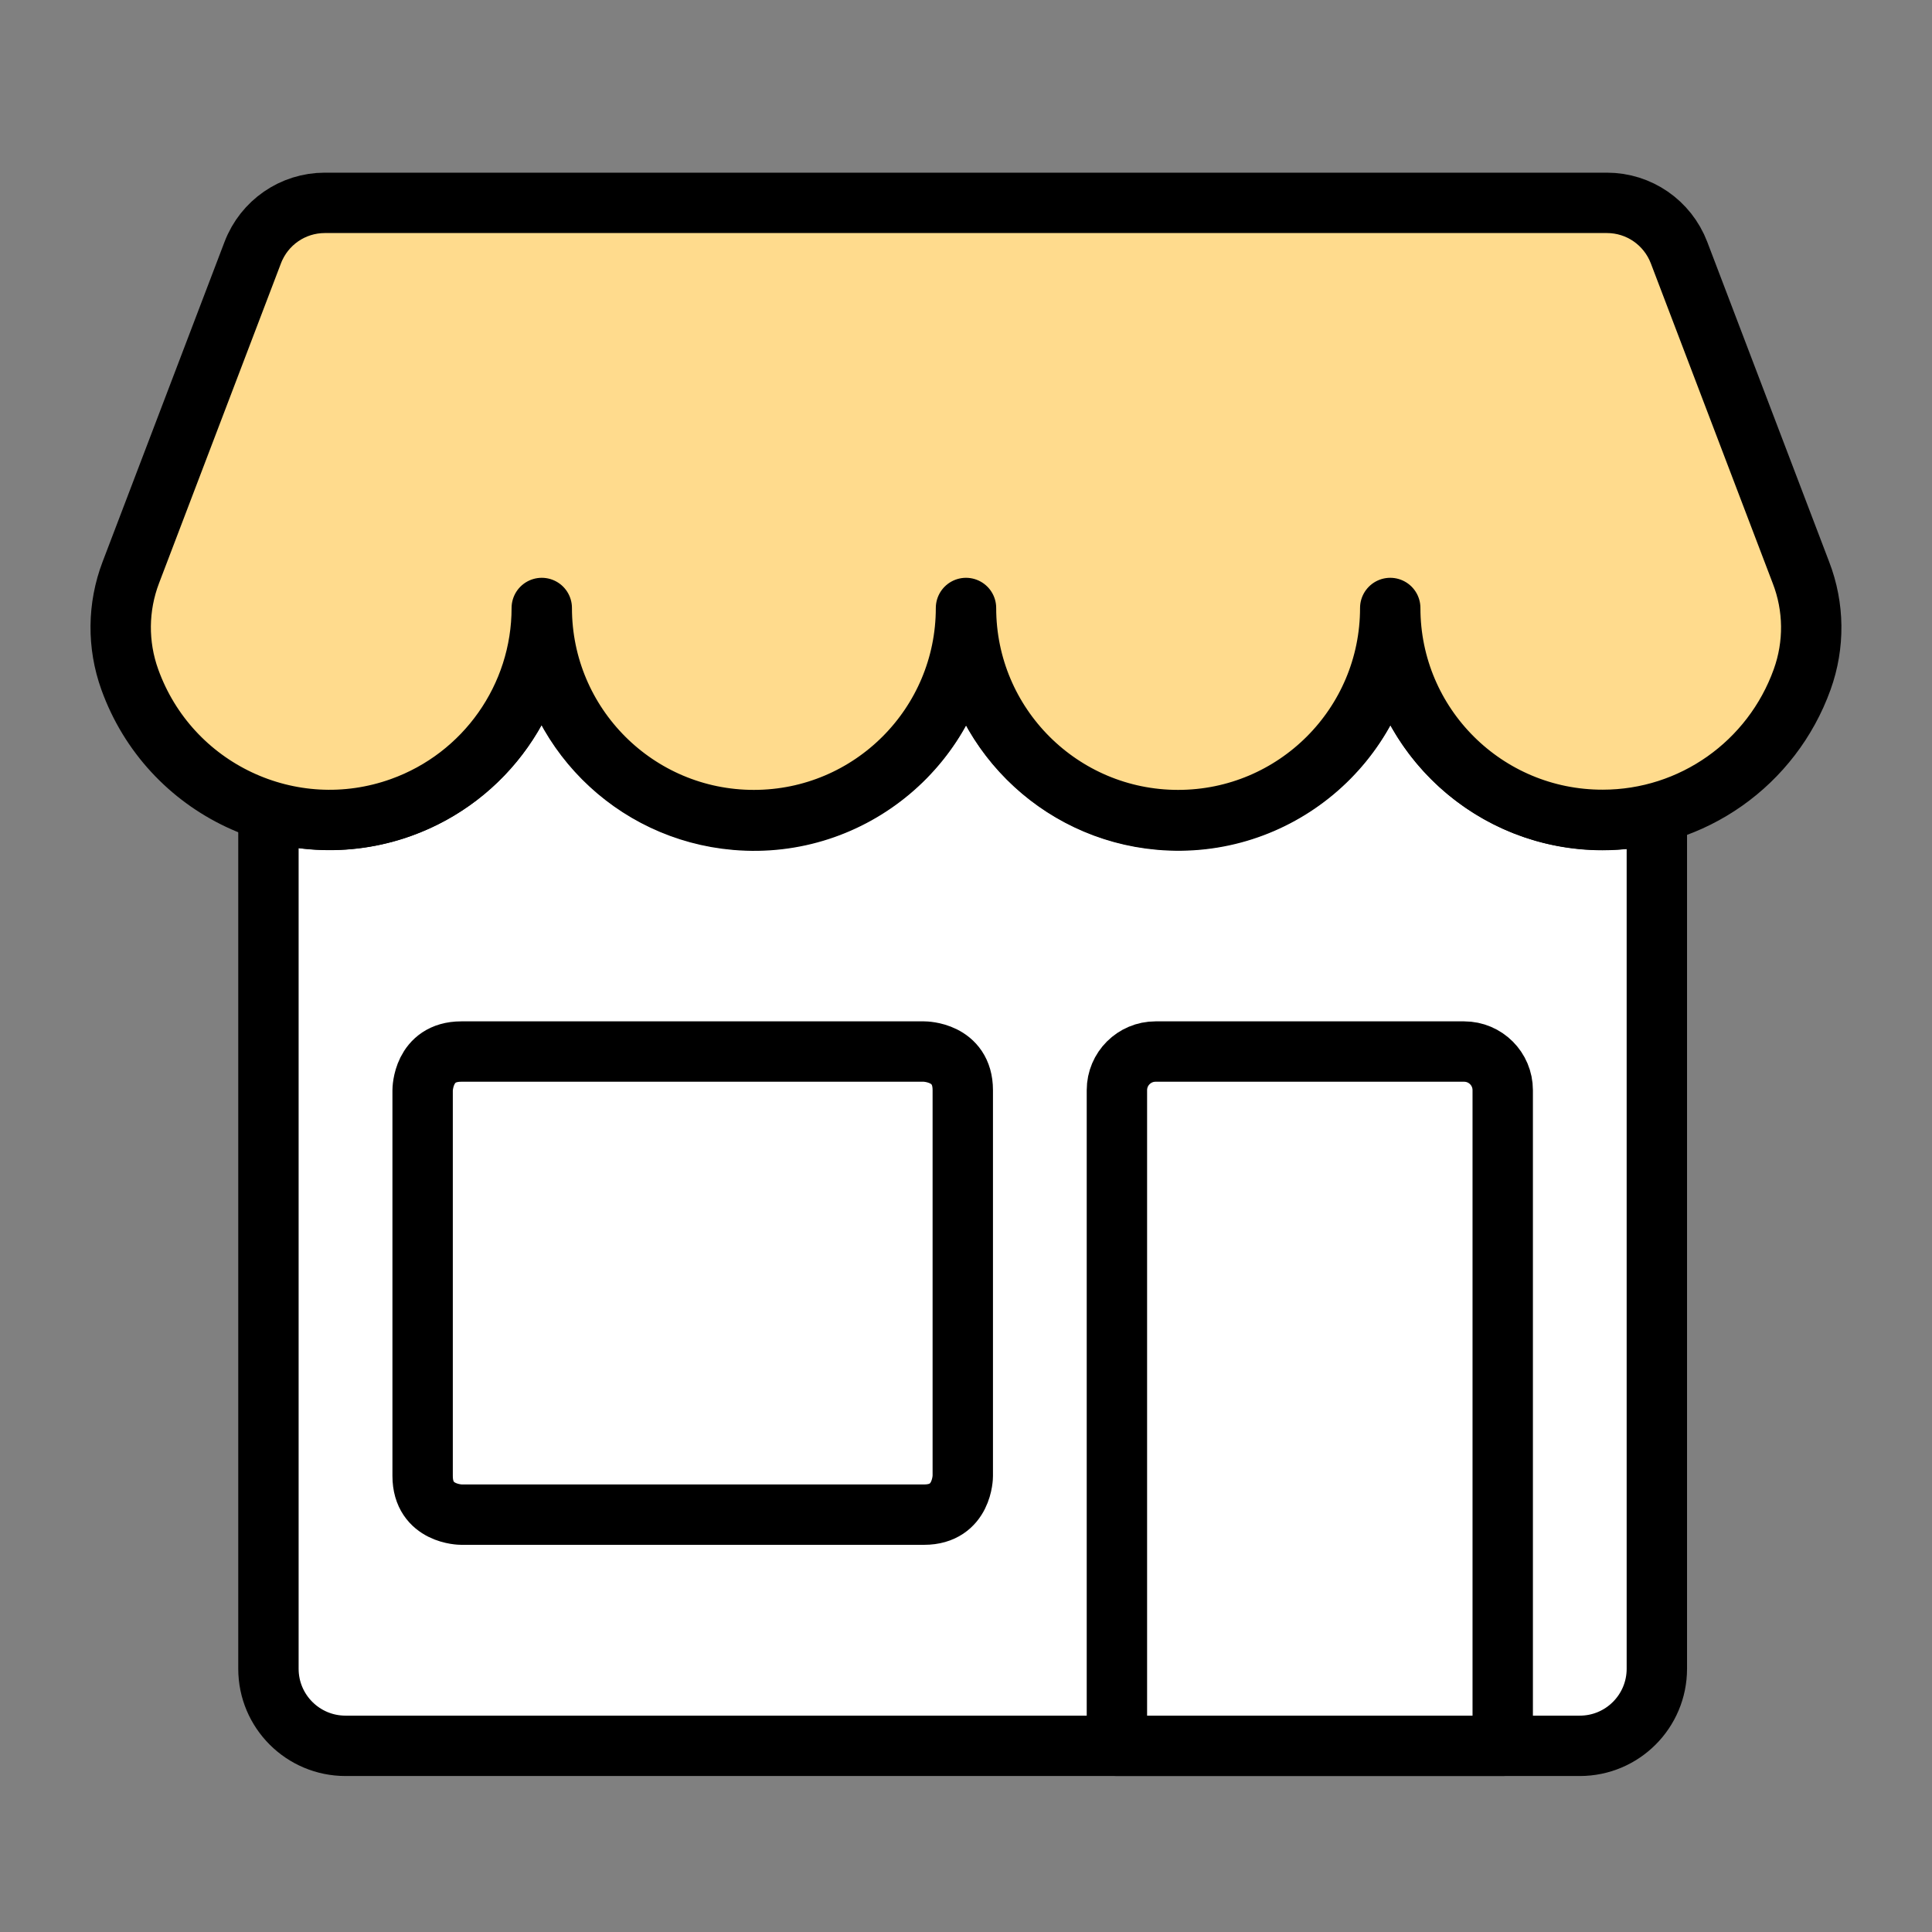
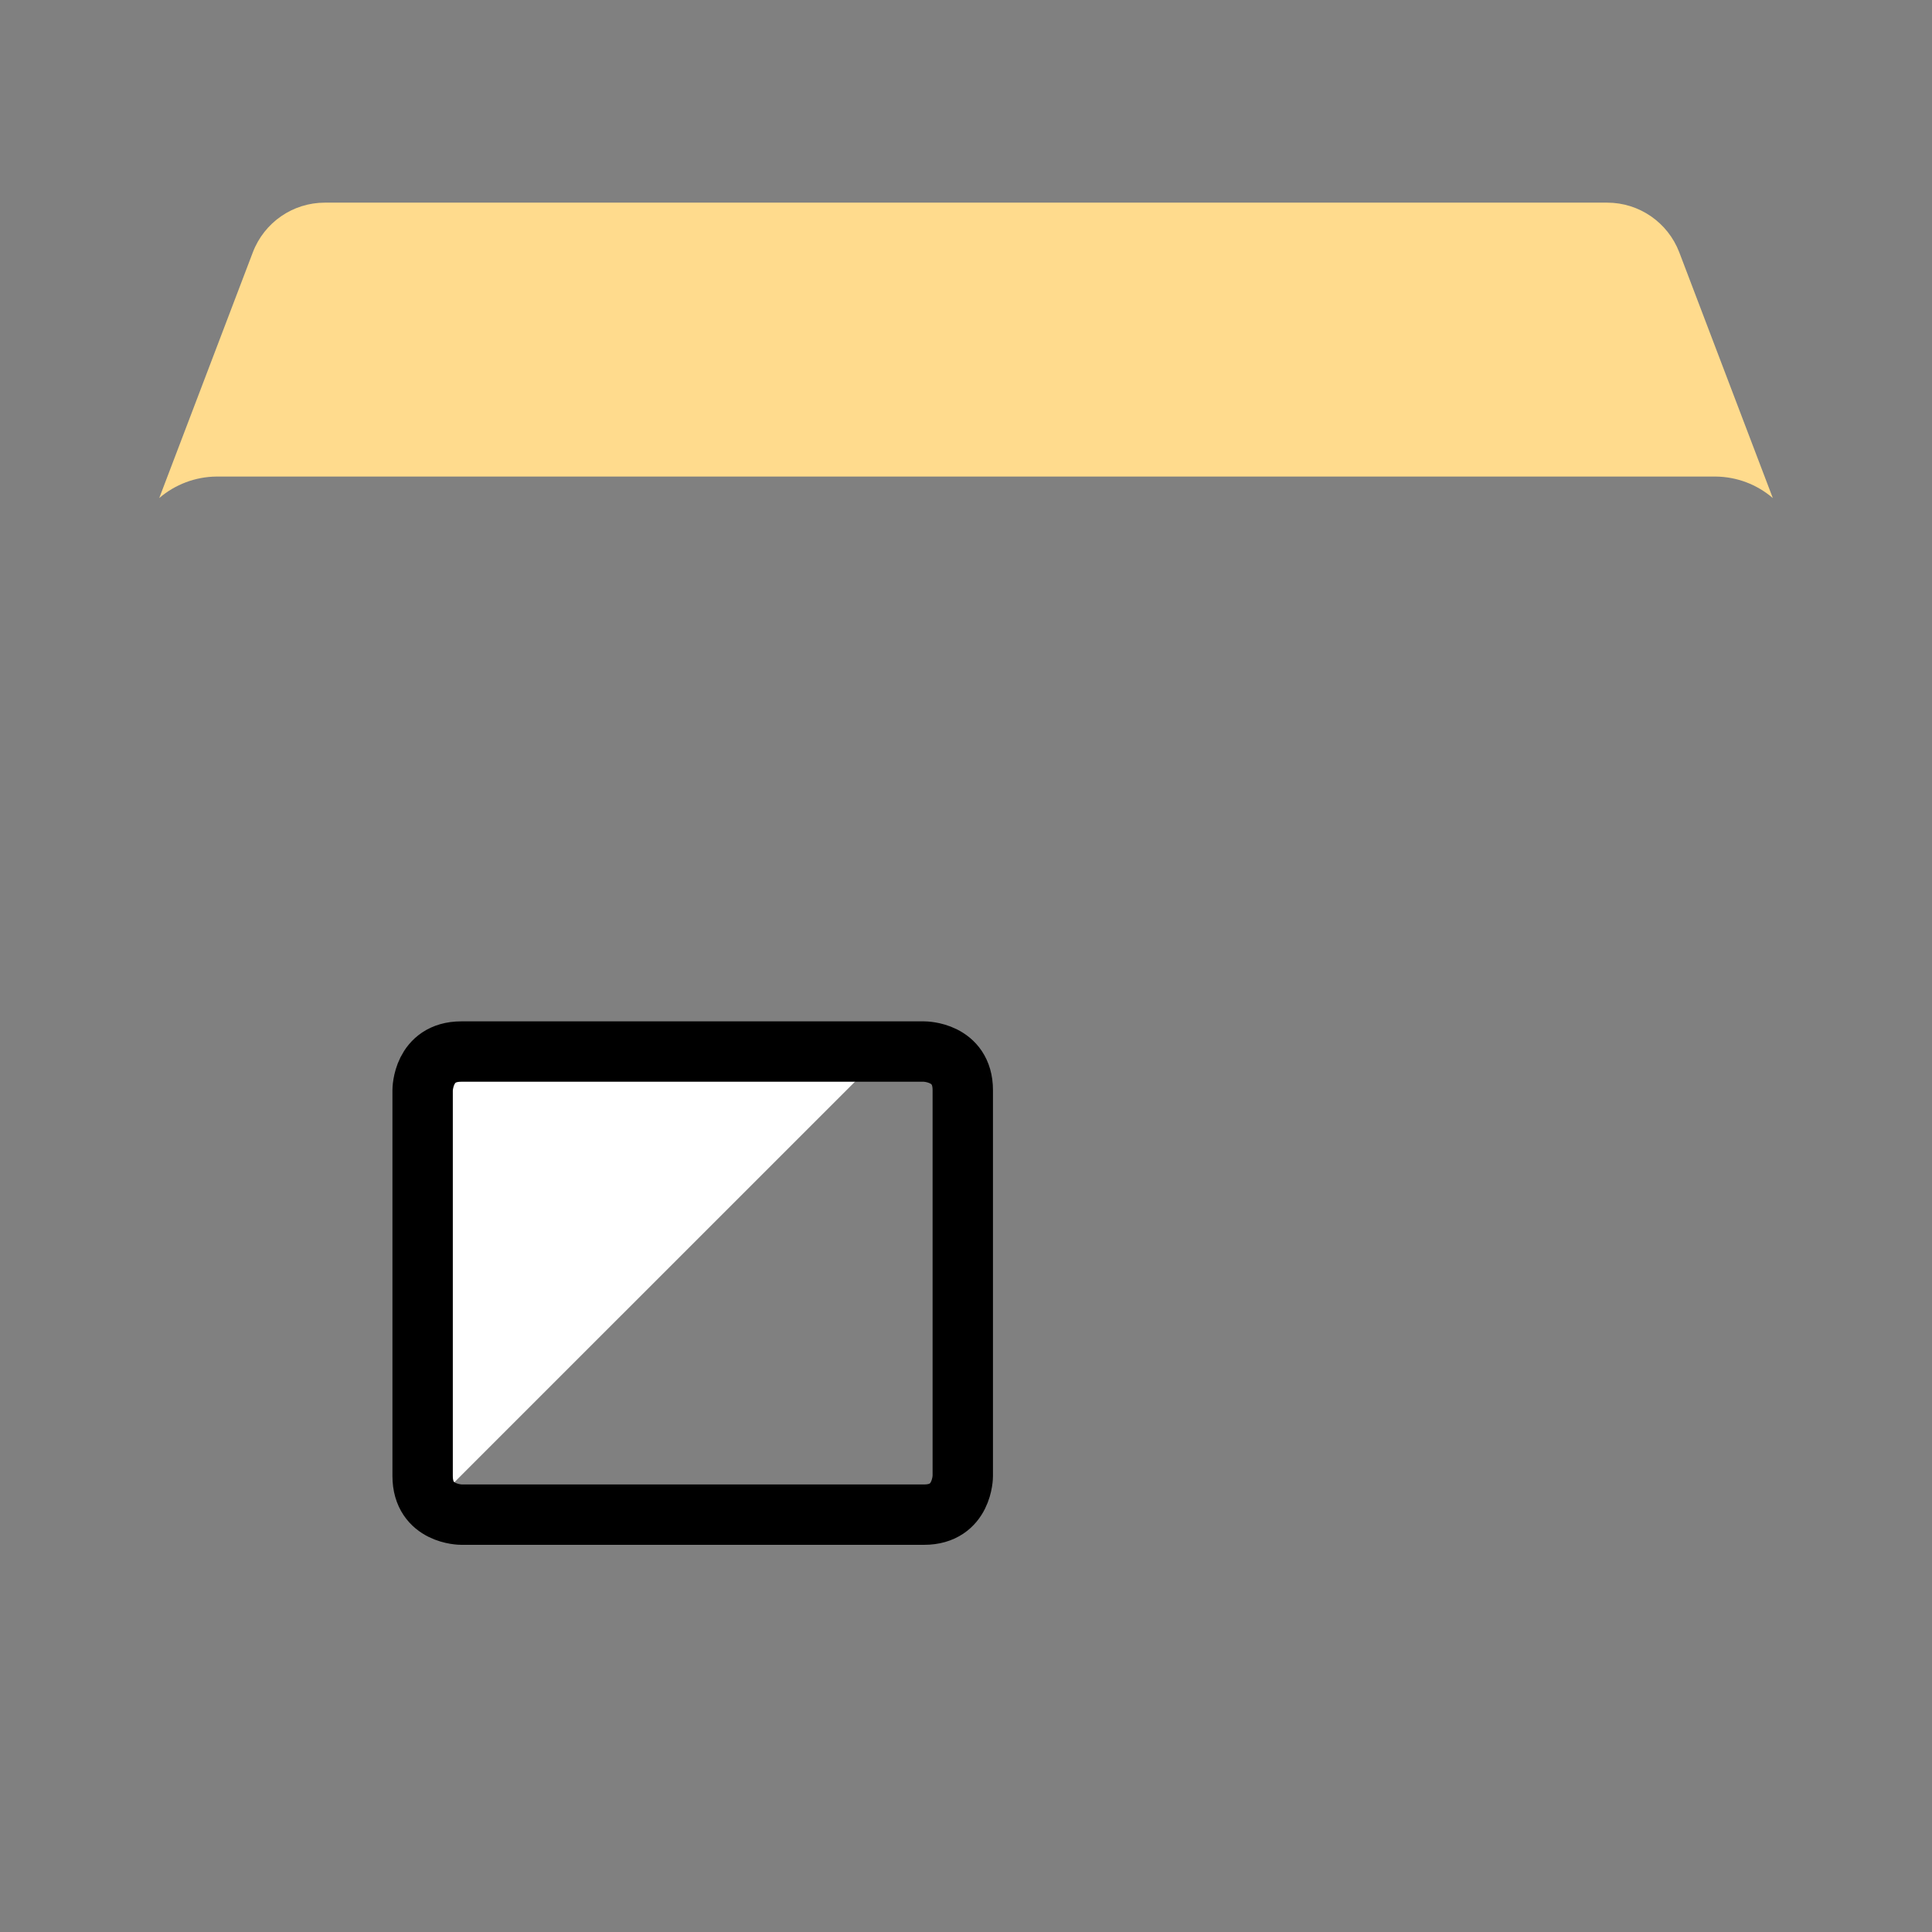
<svg xmlns="http://www.w3.org/2000/svg" width="36" height="36" viewBox="0 0 36 36" fill="none">
  <rect x="0" y="0" width="36" height="36" fill="#808080" stroke="none" />
-   <path d="M29.861 15.281C27.817 15.281 26.111 13.721 25.923 11.689H25.89C25.695 13.864 23.778 15.469 21.603 15.274C19.695 15.105 18.18 13.586 18.015 11.678H17.985C17.797 13.852 15.884 15.465 13.71 15.277C11.786 15.113 10.263 13.582 10.11 11.659H10.079C9.892 13.834 7.976 15.45 5.801 15.262C5.531 15.24 5.264 15.188 5.002 15.109V31.095C5.002 31.89 5.647 32.531 6.438 32.531H29.437C30.232 32.531 30.873 31.886 30.873 31.095V15.15C30.543 15.236 30.198 15.281 29.857 15.281H29.861Z" fill="white" stroke="black" stroke-width="1.125" stroke-linecap="round" stroke-linejoin="round" />
-   <path d="M20.812 32.531V20.314C20.812 19.916 21.135 19.594 21.532 19.594H27.281C27.679 19.594 28.001 19.916 28.001 20.314V32.531H20.812Z" fill="white" stroke="black" stroke-width="1.125" stroke-linecap="round" stroke-linejoin="round" />
-   <path d="M6.052 3.78C5.456 3.78 4.923 4.148 4.71 4.706L2.437 10.669C2.193 11.31 2.186 12.015 2.418 12.66C3.157 14.715 5.422 15.784 7.477 15.045C9.045 14.482 10.095 12.994 10.095 11.329C10.095 13.511 11.865 15.281 14.047 15.281C16.23 15.281 18 13.511 18 11.329C18 13.511 19.77 15.281 21.952 15.281C24.135 15.281 25.905 13.511 25.905 11.329C25.905 13.511 27.678 15.281 29.865 15.277C31.533 15.277 33.018 14.227 33.581 12.66C33.813 12.015 33.806 11.31 33.558 10.669L31.286 4.706C31.072 4.148 30.54 3.78 29.943 3.78H6.052Z" fill="#FFDB8D" />
  <path d="M4.036 8.88H31.969C32.363 8.884 32.738 9.026 33.034 9.281L31.291 4.702C31.077 4.144 30.544 3.776 29.948 3.776H6.053C5.457 3.776 4.924 4.144 4.711 4.702L2.967 9.281C3.263 9.026 3.642 8.884 4.032 8.88H4.036Z" fill="#FFDB8D" />
-   <path d="M6.052 3.78C5.456 3.78 4.923 4.148 4.71 4.706L2.437 10.669C2.193 11.31 2.186 12.015 2.418 12.66C3.157 14.715 5.422 15.784 7.477 15.045C9.045 14.482 10.095 12.994 10.095 11.329C10.095 13.511 11.865 15.281 14.047 15.281C16.23 15.281 18 13.511 18 11.329C18 13.511 19.77 15.281 21.952 15.281C24.135 15.281 25.905 13.511 25.905 11.329C25.905 13.511 27.678 15.281 29.865 15.277C31.533 15.277 33.018 14.227 33.581 12.66C33.813 12.015 33.806 11.31 33.558 10.669L31.286 4.706C31.072 4.148 30.54 3.78 29.943 3.78H6.052Z" stroke="black" stroke-width="1.125" stroke-linecap="round" stroke-linejoin="round" />
-   <path d="M8.595 19.594H17.22C17.22 19.594 17.94 19.594 17.94 20.314V27.503C17.94 27.503 17.94 28.223 17.22 28.223H8.595C8.595 28.223 7.875 28.223 7.875 27.503V20.314C7.875 20.314 7.875 19.594 8.595 19.594Z" fill="white" />
  <path d="M8.595 19.594C8.197 19.594 7.875 19.916 7.875 20.314V27.503C7.875 27.69 7.95 27.87 8.081 28.005L16.489 19.598H8.591L8.595 19.594Z" fill="white" />
  <path d="M8.595 19.594H17.22C17.22 19.594 17.94 19.594 17.94 20.314V27.503C17.94 27.503 17.94 28.223 17.22 28.223H8.595C8.595 28.223 7.875 28.223 7.875 27.503V20.314C7.875 20.314 7.875 19.594 8.595 19.594Z" stroke="black" stroke-width="1.125" stroke-linecap="round" stroke-linejoin="round" />
</svg>